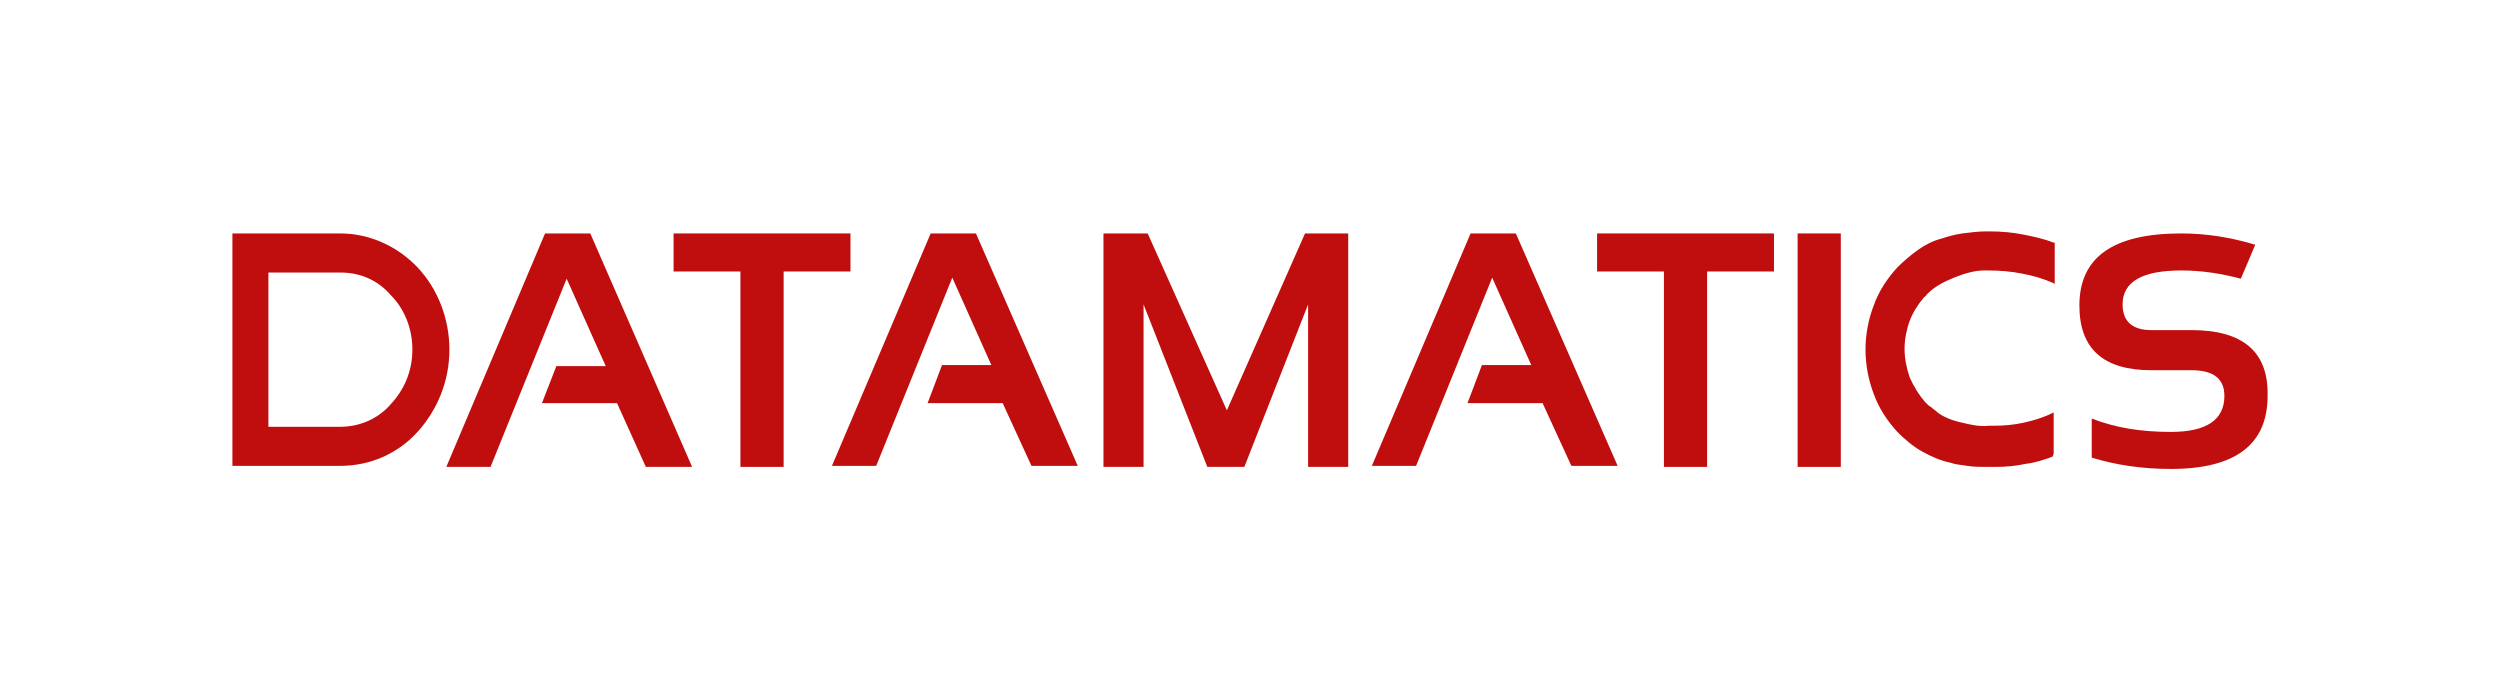
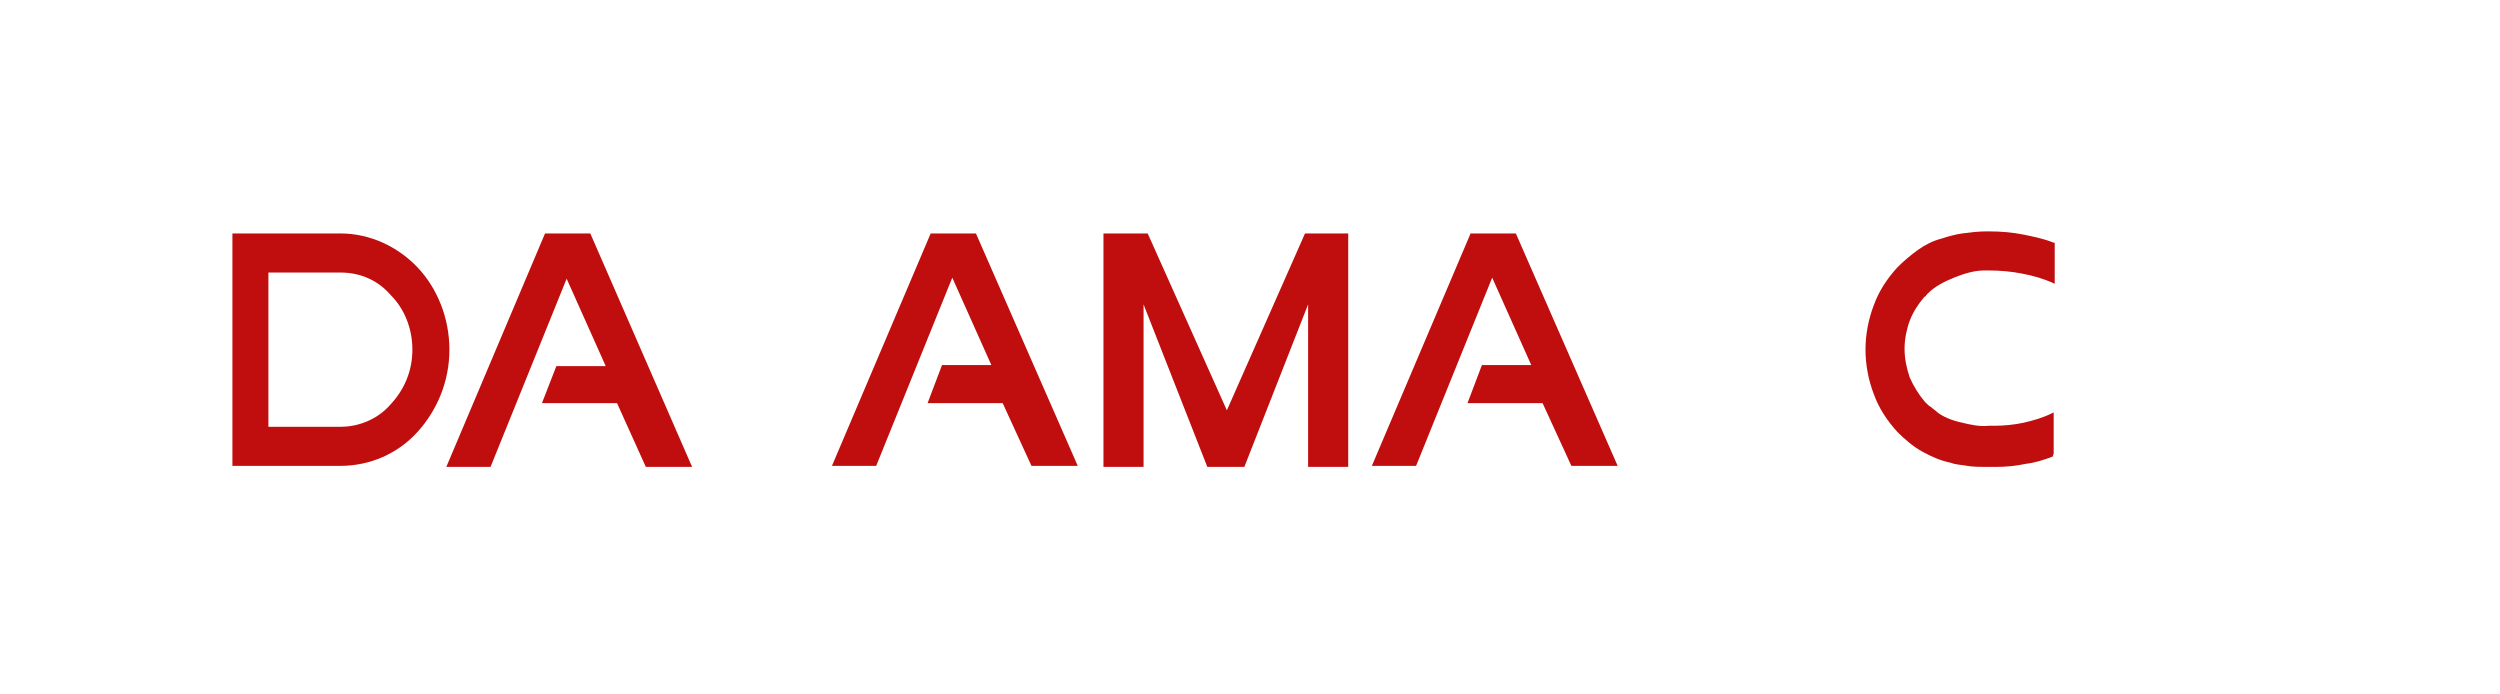
<svg xmlns="http://www.w3.org/2000/svg" version="1.1" id="Layer_1" x="0px" y="0px" viewBox="0 0 243.1 67.5" style="enable-background:new 0 0 243.1 67.5;" xml:space="preserve">
  <style type="text/css">
	.st0{fill:#C00D0D;}
</style>
  <g>
-     <path class="st0" d="M33.1,22.7c2.9,0,5.6,1.3,7.5,3.3c1.9,2,3.1,4.9,3.1,8l0,0c0,3.1-1.2,5.9-3.1,8c-1.9,2.1-4.6,3.3-7.5,3.3H22.6   V22.7H33.1z M33.1,26.5h-7v15h7c1.9,0,3.7-0.8,4.9-2.2c1.3-1.4,2.1-3.2,2.1-5.3l0,0c0-2.1-0.8-4-2.1-5.3   C36.8,27.3,35.1,26.5,33.1,26.5z" />
+     <path class="st0" d="M33.1,22.7c2.9,0,5.6,1.3,7.5,3.3c1.9,2,3.1,4.9,3.1,8l0,0c0,3.1-1.2,5.9-3.1,8c-1.9,2.1-4.6,3.3-7.5,3.3H22.6   V22.7H33.1M33.1,26.5h-7v15h7c1.9,0,3.7-0.8,4.9-2.2c1.3-1.4,2.1-3.2,2.1-5.3l0,0c0-2.1-0.8-4-2.1-5.3   C36.8,27.3,35.1,26.5,33.1,26.5z" />
    <g>
-       <polygon class="st0" points="82.7,22.7 82.7,26.4 76.2,26.4 76.2,45.4 72,45.4 72,26.4 65.5,26.4 65.5,22.7   " />
-       <polygon class="st0" points="172.5,22.7 172.5,26.4 166,26.4 166,45.4 161.8,45.4 161.8,26.4 155.3,26.4 155.3,22.7   " />
-       <rect x="174.8" y="22.7" class="st0" width="4.2" height="22.7" />
      <path class="st0" d="M199.6,44.4c-0.8,0.3-1.7,0.6-2.6,0.7c-0.9,0.2-1.9,0.3-2.9,0.3l0,0c-0.2,0-0.3,0-0.5,0c-0.2,0-0.4,0-0.5,0    c-0.6,0-1.2,0-1.8-0.1c-0.5-0.1-1.1-0.1-1.6-0.3h0c-1-0.2-1.9-0.6-2.8-1.1c-0.9-0.5-1.7-1.2-2.4-1.9c-1-1.1-1.8-2.3-2.3-3.7    c-0.5-1.3-0.8-2.8-0.8-4.3l0,0c0-1.5,0.3-3,0.8-4.3c0.5-1.4,1.3-2.6,2.3-3.7c0.6-0.6,1.3-1.2,2-1.7c0.7-0.5,1.5-0.9,2.3-1.1h0    c0.6-0.2,1.3-0.4,2-0.5c0.8-0.1,1.6-0.2,2.3-0.2v0h0.3h0c1.2,0,2.3,0.1,3.3,0.3c1,0.2,2,0.4,3,0.8l0.1,0v0.1v3.7v0.2l-0.2-0.1    c-0.9-0.4-1.9-0.7-3-0.9c-1-0.2-2.1-0.3-3.2-0.3l0,0l-0.2,0l-0.3,0c-0.9,0-1.9,0.3-2.9,0.7c-1,0.4-1.9,0.9-2.5,1.5    c-0.1,0.1-0.1,0.1-0.2,0.2l0,0c0,0.1-0.1,0.1-0.2,0.2c-0.6,0.7-1.1,1.5-1.4,2.3c-0.3,0.8-0.5,1.8-0.5,2.7l0,0c0,1,0.2,1.9,0.5,2.8    c0.4,0.9,0.9,1.7,1.5,2.4c0.2,0.2,0.4,0.4,0.6,0.5c0.2,0.2,0.4,0.3,0.6,0.5l0,0c0.5,0.4,1.4,0.8,2.4,1c0.8,0.2,1.7,0.4,2.6,0.3h0    h0.2h0l0.3,0c1,0,2-0.1,2.9-0.3c0.9-0.2,1.9-0.5,2.7-0.9l0.2-0.1v0.2v3.7v0.1L199.6,44.4z" />
      <polygon class="st0" points="107.3,45.4 107.3,22.7 111.6,22.7 119.3,39.9 126.9,22.7 131.1,22.7 131.1,45.4 127.2,45.4     127.2,29.6 121,45.4 117.4,45.4 111.2,29.6 111.2,45.4   " />
-       <path class="st0" d="M213.1,32.1h-3.9c-1.8,0-2.8-0.8-2.8-2.5c0-2.2,1.9-3.3,5.7-3.3c2,0,3.9,0.3,5.8,0.8l1.4-3.3    c-2.3-0.7-4.7-1.1-7.2-1.1c-6.6,0-9.9,2.3-9.9,7c0,4.2,2.3,6.3,7,6.3h3.9c2.1,0,3.2,0.8,3.2,2.5c0,2.3-1.7,3.5-5.2,3.5    c-2.9,0-5.4-0.4-7.7-1.3v3.8c2.3,0.7,4.8,1.1,7.7,1.1c6.3,0,9.4-2.4,9.4-7.1C220.6,34.2,218.1,32.1,213.1,32.1z" />
      <polygon class="st0" points="57.4,22.7 53,22.7 43.4,45.4 47.7,45.4 55.1,27.1 58.9,35.6 54.1,35.6 52.7,39.2 60,39.2 62.8,45.4     67.3,45.4   " />
      <polygon class="st0" points="94.9,22.7 90.5,22.7 80.9,45.3 85.2,45.3 92.6,27 96.4,35.5 91.6,35.5 90.2,39.2 97.5,39.2     100.3,45.3 104.8,45.3   " />
      <polygon class="st0" points="147.4,22.7 143,22.7 133.4,45.3 137.7,45.3 145.1,27 148.9,35.5 144.1,35.5 142.7,39.2 150,39.2     152.8,45.3 157.3,45.3   " />
    </g>
  </g>
</svg>